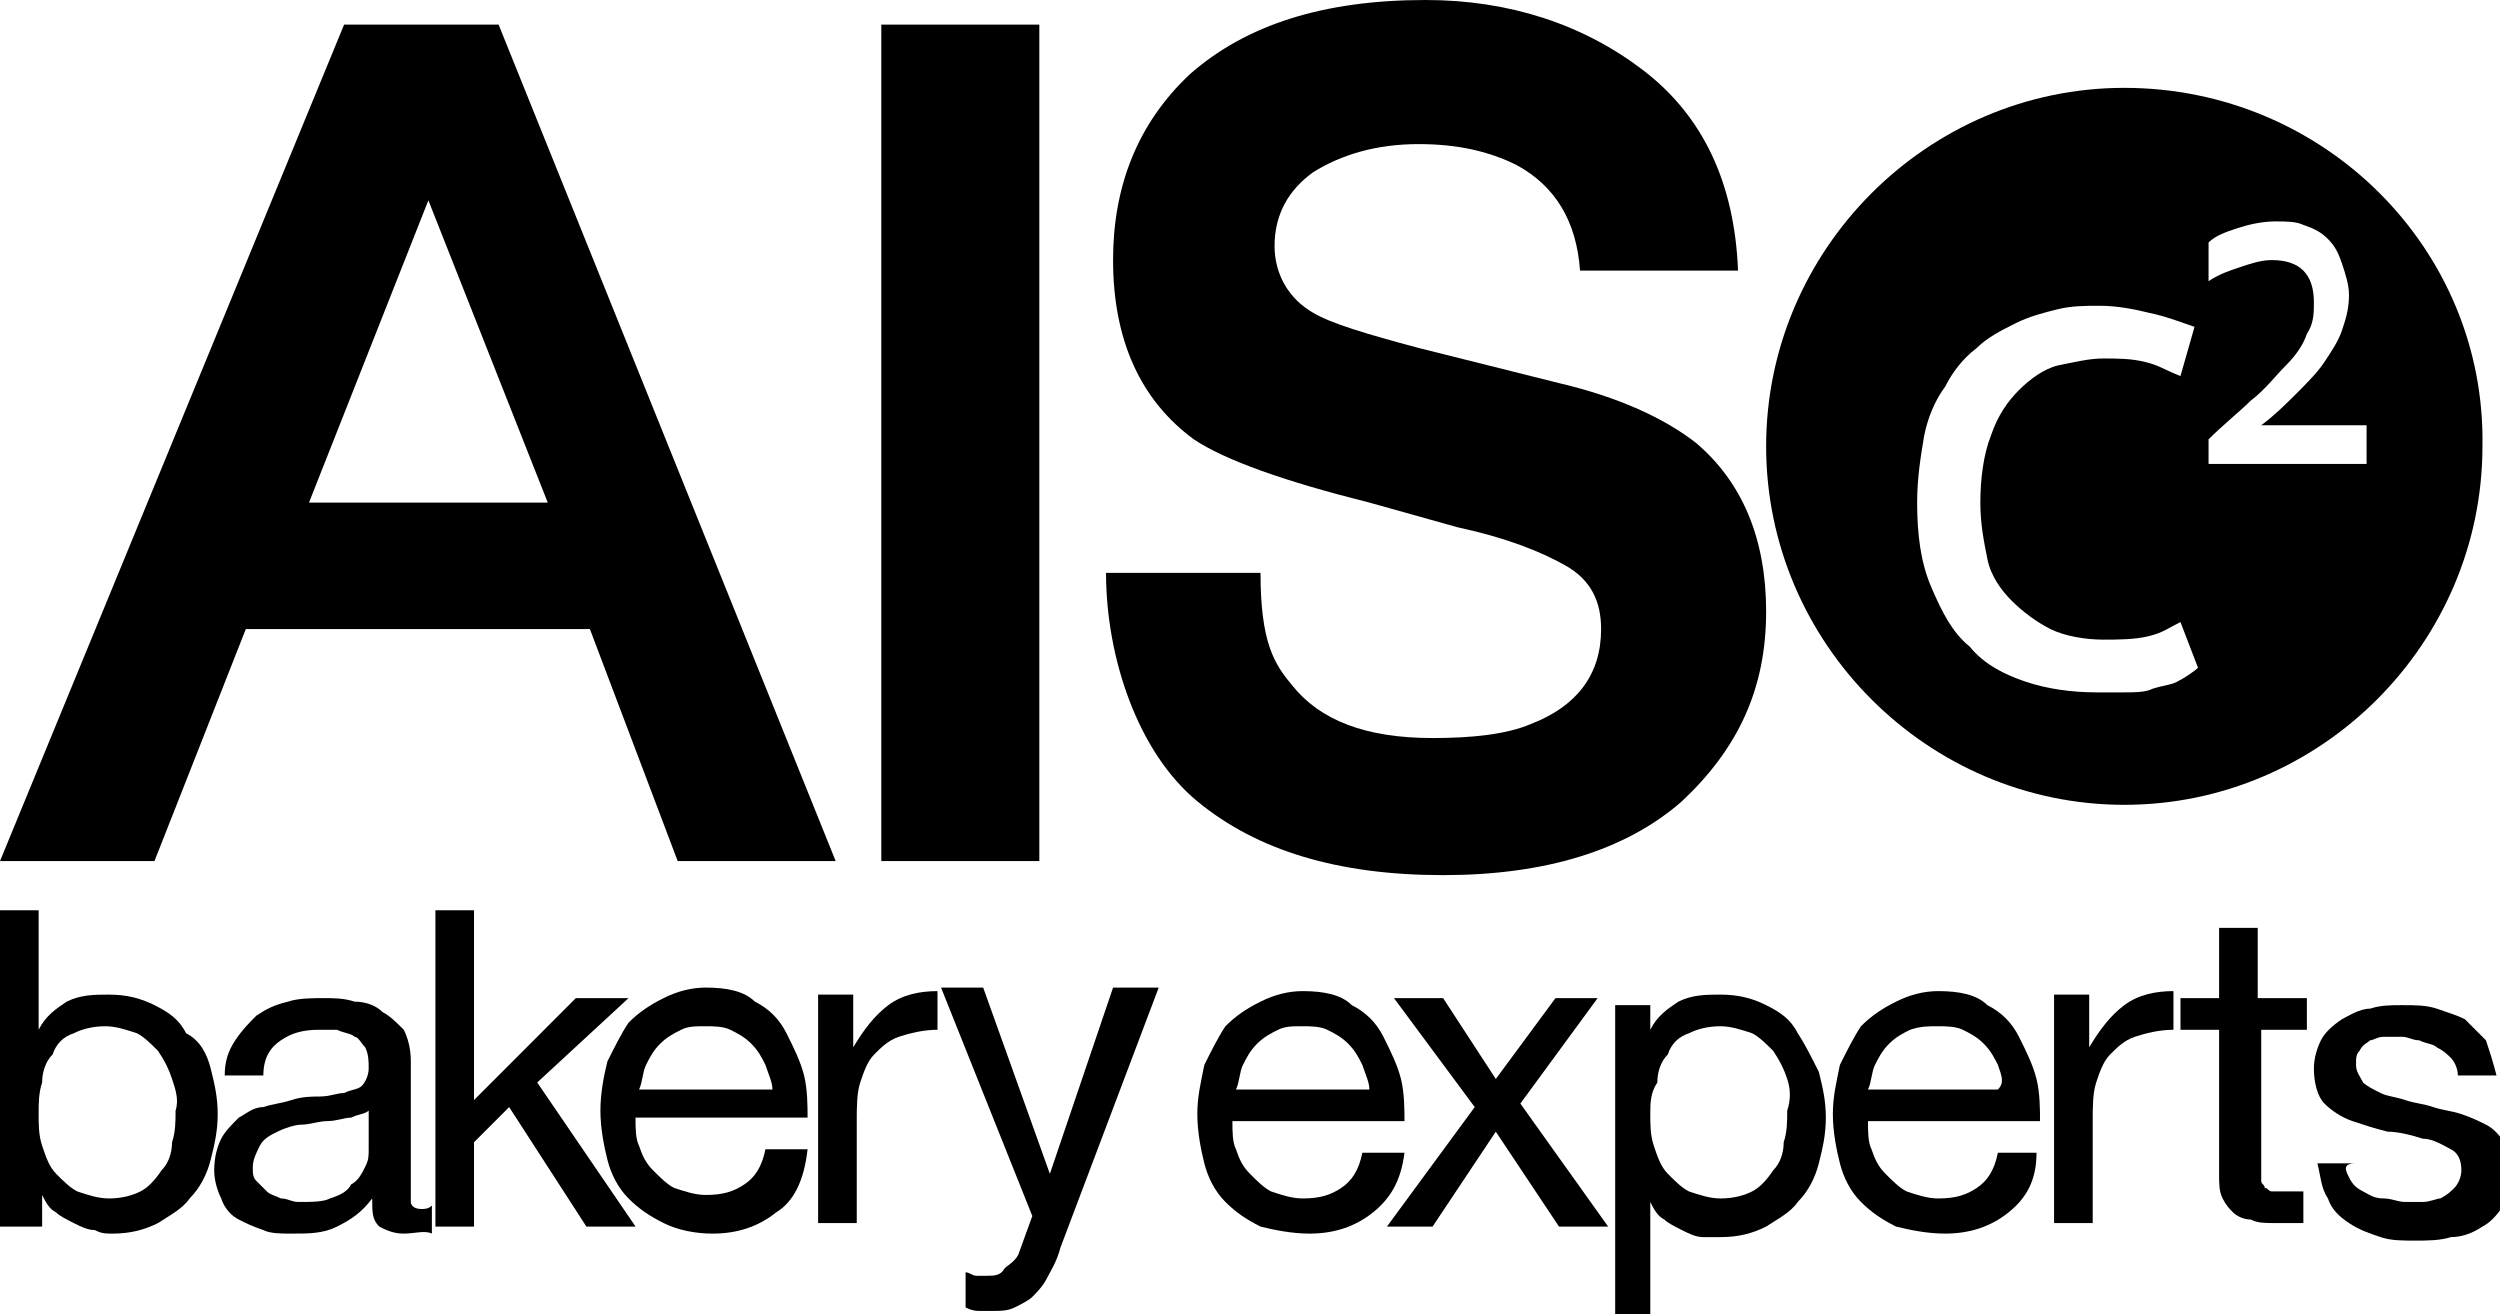
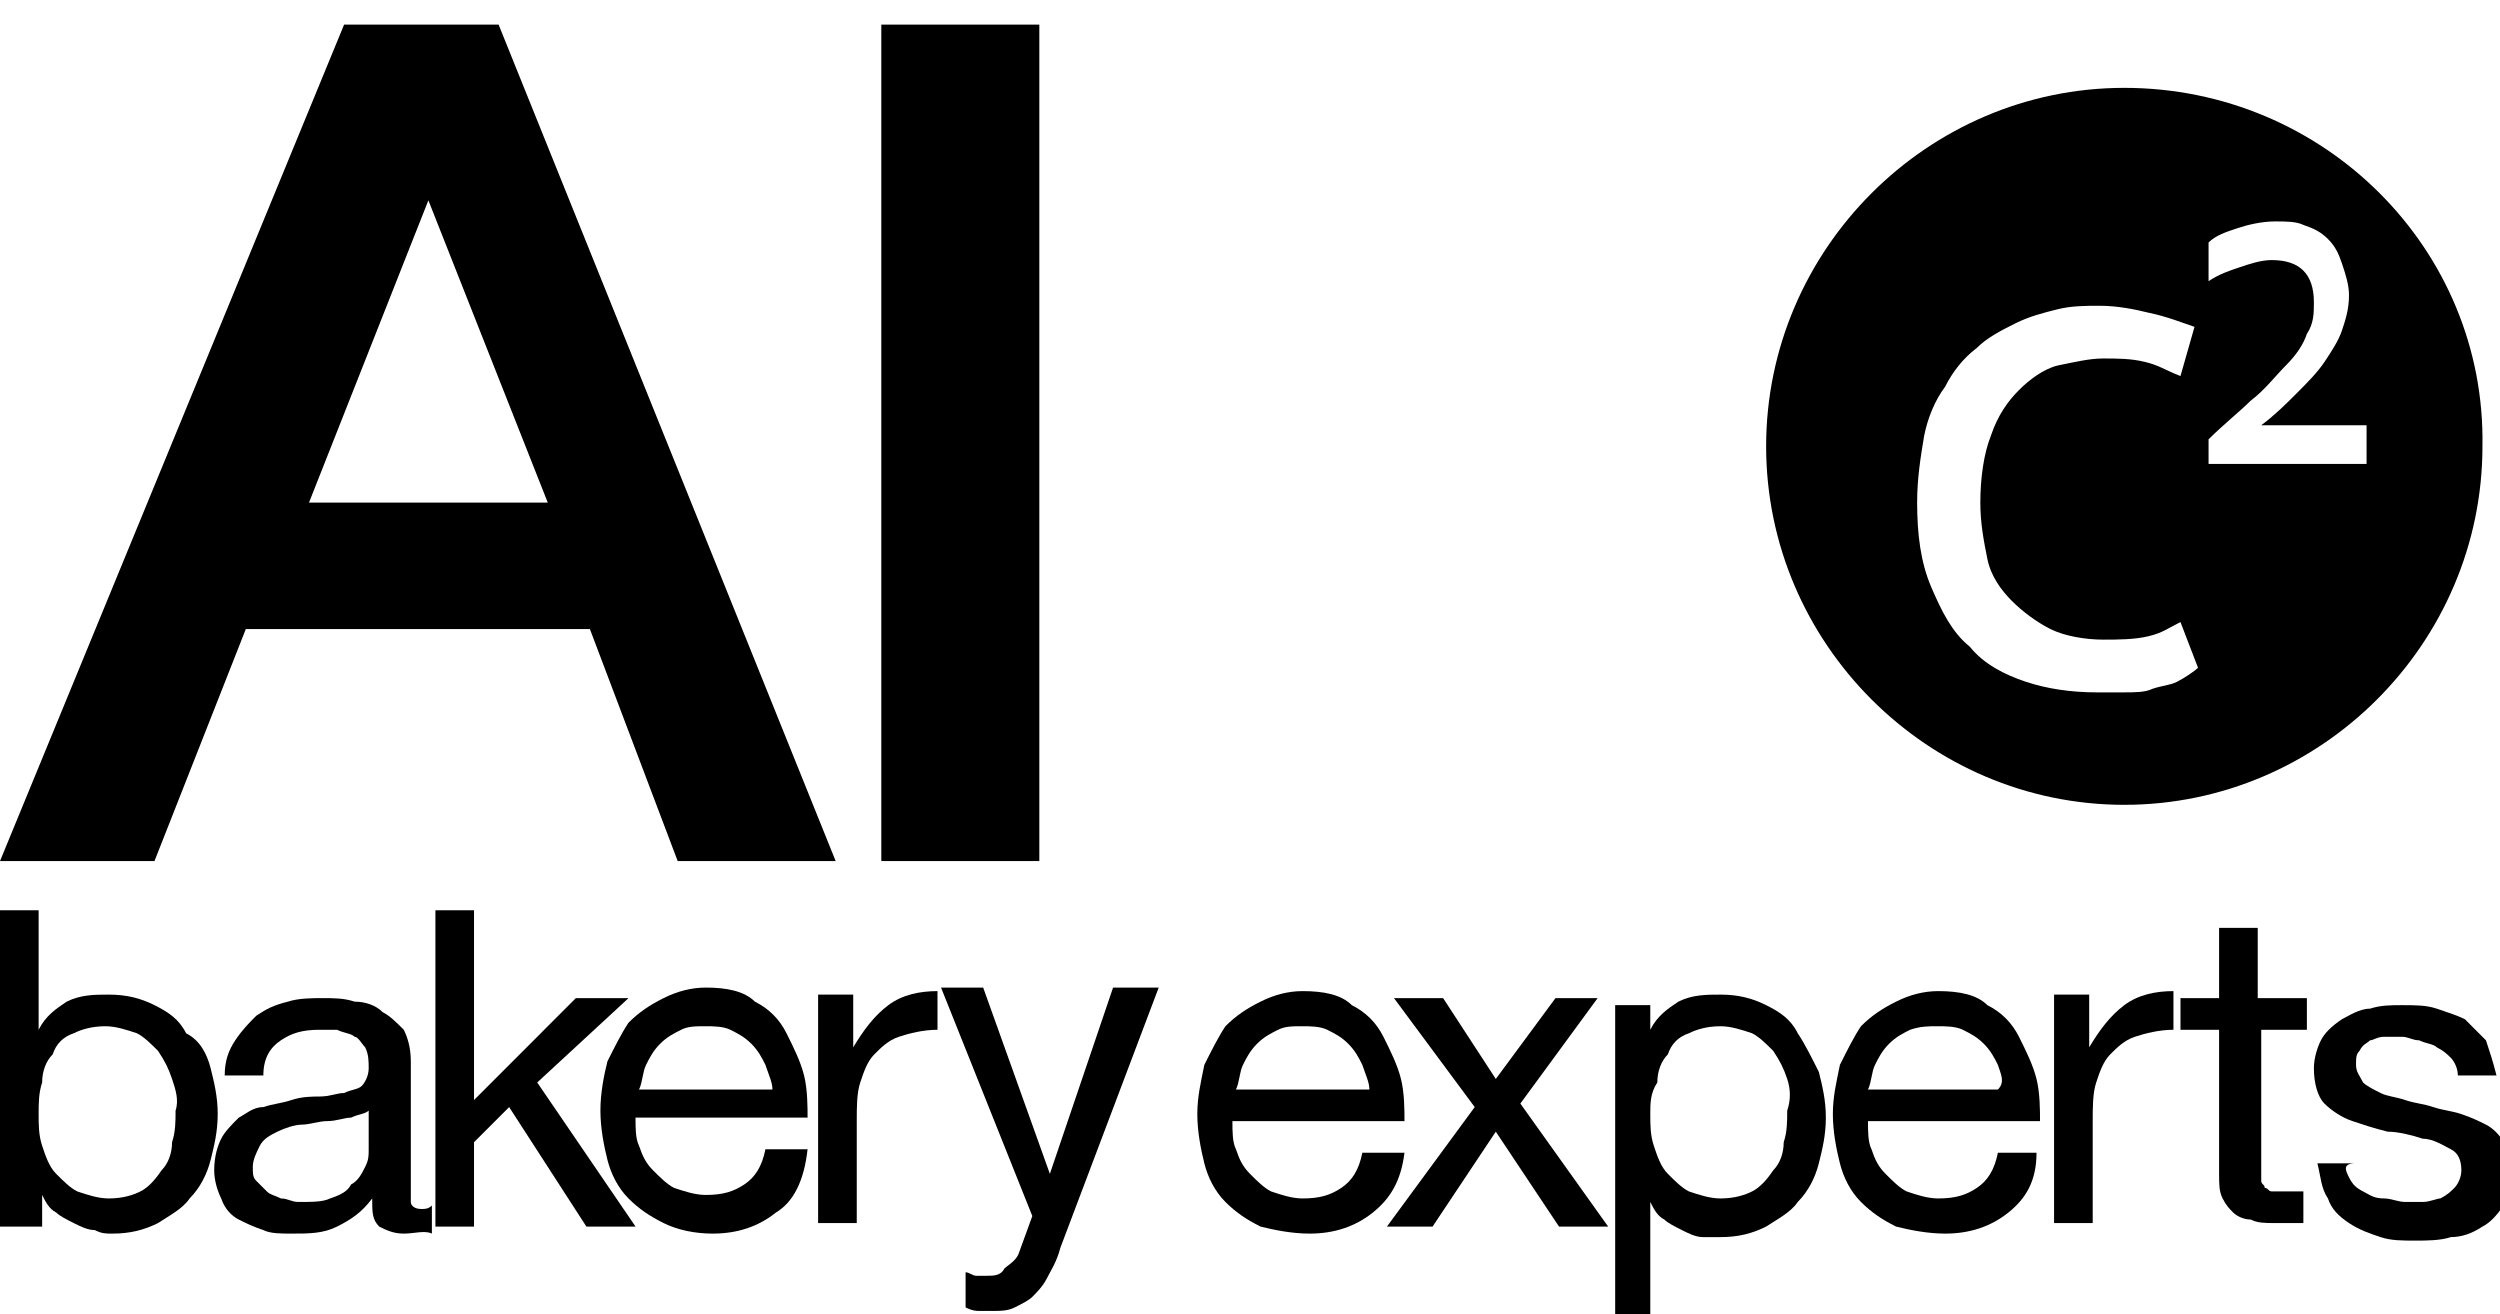
<svg xmlns="http://www.w3.org/2000/svg" width="97" height="51" viewBox="0 0 97 51" fill="none">
  <g clip-path="url(#clip0_1496_10229)">
    <path d="M19.346 0.955H13.351L0 33.409H5.994L9.537 24.409H22.888L26.294 33.409H32.424L19.346 0.955ZM11.989 19.5L16.621 7.773L21.253 19.5H11.989Z" fill="#606060" style="fill:#606060;fill:color(display-p3 0.377 0.377 0.377);fill-opacity:1;" />
    <path d="M40.326 0.955H34.195V33.409H40.326V0.955Z" fill="#606060" style="fill:#606060;fill:color(display-p3 0.377 0.377 0.377);fill-opacity:1;" />
-     <path d="M48.908 22.227C48.908 24.954 49.453 25.773 50.135 26.591C51.224 27.954 52.995 28.636 55.584 28.636C57.083 28.636 58.445 28.5 59.399 28.091C61.17 27.409 62.123 26.182 62.123 24.409C62.123 23.318 61.715 22.5 60.761 21.954C59.807 21.409 58.445 20.864 56.538 20.454L53.132 19.5C49.862 18.682 47.546 17.864 46.32 17.046C44.276 15.546 43.187 13.227 43.187 10.091C43.187 7.227 44.14 4.773 46.184 2.864C48.364 0.955 51.361 0 55.312 0C58.581 0 61.442 0.955 63.758 2.727C66.074 4.5 67.3 7.091 67.436 10.5H61.306C61.17 8.591 60.352 7.227 58.854 6.409C57.764 5.864 56.538 5.591 55.039 5.591C53.404 5.591 52.042 6 50.952 6.682C49.998 7.364 49.453 8.318 49.453 9.545C49.453 10.636 49.998 11.591 50.952 12.136C51.633 12.546 52.995 12.954 55.039 13.5L60.489 14.864C62.804 15.409 64.576 16.227 65.802 17.182C67.573 18.682 68.526 20.864 68.526 23.727C68.526 26.727 67.436 29.046 65.257 31.091C63.077 33 59.944 33.955 55.993 33.955C51.906 33.955 48.772 33 46.456 31.091C44.14 29.182 42.914 25.5 42.914 22.227H48.908Z" fill="#606060" style="fill:#606060;fill:color(display-p3 0.377 0.377 0.377);fill-opacity:1;" />
    <path d="M82.422 3.409C74.793 3.409 68.526 9.682 68.526 17.318C68.526 24.954 74.793 31.227 82.422 31.227C90.052 31.227 96.319 24.954 96.319 17.318C96.455 9.682 90.188 3.409 82.422 3.409ZM84.466 26.454C84.194 26.591 83.921 26.591 83.512 26.727C83.24 26.864 82.831 26.864 82.422 26.864C82.014 26.864 81.741 26.864 81.333 26.864C80.379 26.864 79.425 26.727 78.608 26.454C77.79 26.182 76.973 25.773 76.428 25.091C75.747 24.546 75.338 23.727 74.93 22.773C74.521 21.818 74.385 20.727 74.385 19.5C74.385 18.546 74.521 17.727 74.657 16.909C74.793 16.227 75.066 15.546 75.474 15C75.747 14.454 76.156 13.909 76.701 13.5C77.109 13.091 77.654 12.818 78.199 12.546C78.744 12.273 79.289 12.136 79.834 12C80.379 11.864 80.924 11.864 81.469 11.864C82.15 11.864 82.831 12 83.376 12.136C84.057 12.273 84.738 12.546 85.147 12.682L84.602 14.591C83.921 14.318 83.785 14.182 83.24 14.046C82.695 13.909 82.15 13.909 81.605 13.909C81.06 13.909 80.515 14.046 79.834 14.182C79.289 14.318 78.744 14.727 78.335 15.136C77.927 15.546 77.518 16.091 77.246 16.909C76.973 17.591 76.837 18.546 76.837 19.5C76.837 20.318 76.973 21 77.109 21.682C77.246 22.364 77.654 22.909 78.063 23.318C78.472 23.727 79.016 24.136 79.561 24.409C80.106 24.682 80.924 24.818 81.605 24.818C82.15 24.818 82.831 24.818 83.376 24.682C83.921 24.546 84.057 24.409 84.602 24.136L85.283 25.909C85.147 26.046 84.738 26.318 84.466 26.454ZM91.823 18H85.692V17.046C86.237 16.5 86.918 15.954 87.327 15.546C87.872 15.136 88.281 14.591 88.689 14.182C89.098 13.773 89.371 13.364 89.507 12.954C89.779 12.546 89.779 12.136 89.779 11.727C89.779 11.182 89.643 10.773 89.371 10.5C89.098 10.227 88.689 10.091 88.144 10.091C87.736 10.091 87.327 10.227 86.918 10.364C86.51 10.5 86.101 10.636 85.692 10.909V9.409C85.965 9.136 86.373 9 86.782 8.864C87.191 8.727 87.736 8.591 88.281 8.591C88.689 8.591 89.098 8.591 89.371 8.727C89.779 8.864 90.052 9 90.324 9.273C90.597 9.545 90.733 9.818 90.869 10.227C91.005 10.636 91.141 11.046 91.141 11.454C91.141 12 91.005 12.409 90.869 12.818C90.733 13.227 90.46 13.636 90.188 14.046C89.915 14.454 89.507 14.864 89.098 15.273C88.689 15.682 88.281 16.091 87.736 16.5C88.281 16.5 88.962 16.5 89.371 16.5H91.823V18Z" fill="#606060" style="fill:#606060;fill:color(display-p3 0.377 0.377 0.377);fill-opacity:1;" />
    <path d="M1.499 35.318V39.955C1.771 39.409 2.18 39.136 2.588 38.864C3.133 38.591 3.678 38.591 4.223 38.591C4.904 38.591 5.449 38.727 5.994 39C6.539 39.273 6.948 39.545 7.221 40.091C7.765 40.364 8.038 40.909 8.174 41.455C8.31 42 8.447 42.545 8.447 43.227C8.447 43.909 8.31 44.455 8.174 45C8.038 45.545 7.765 46.091 7.357 46.5C7.084 46.909 6.539 47.182 6.131 47.455C5.586 47.727 5.041 47.864 4.36 47.864C4.087 47.864 3.951 47.864 3.678 47.727C3.406 47.727 3.133 47.591 2.861 47.455C2.588 47.318 2.316 47.182 2.18 47.045C1.907 46.909 1.771 46.636 1.635 46.364V47.591H0V35.318H1.499ZM6.676 41.864C6.539 41.455 6.403 41.182 6.131 40.773C5.858 40.5 5.586 40.227 5.313 40.091C4.904 39.955 4.496 39.818 4.087 39.818C3.542 39.818 3.133 39.955 2.861 40.091C2.452 40.227 2.18 40.5 2.044 40.909C1.771 41.182 1.635 41.591 1.635 42C1.499 42.409 1.499 42.818 1.499 43.227C1.499 43.636 1.499 44.045 1.635 44.455C1.771 44.864 1.907 45.273 2.18 45.545C2.452 45.818 2.725 46.091 2.997 46.227C3.406 46.364 3.815 46.5 4.223 46.5C4.768 46.5 5.177 46.364 5.449 46.227C5.722 46.091 5.994 45.818 6.267 45.409C6.539 45.136 6.676 44.727 6.676 44.318C6.812 43.909 6.812 43.5 6.812 43.091C6.948 42.682 6.812 42.273 6.676 41.864Z" fill="#606060" style="fill:#606060;fill:color(display-p3 0.377 0.377 0.377);fill-opacity:1;" />
    <path d="M15.667 47.864C15.259 47.864 14.986 47.727 14.714 47.591C14.441 47.318 14.441 47.045 14.441 46.5C14.033 47.045 13.624 47.318 13.079 47.591C12.534 47.864 11.989 47.864 11.308 47.864C10.899 47.864 10.49 47.864 10.218 47.727C9.809 47.591 9.537 47.455 9.264 47.318C8.992 47.182 8.719 46.909 8.583 46.5C8.447 46.227 8.311 45.818 8.311 45.409C8.311 44.864 8.447 44.455 8.583 44.182C8.719 43.909 8.992 43.636 9.264 43.364C9.537 43.227 9.809 42.955 10.218 42.955C10.627 42.818 10.899 42.818 11.308 42.682C11.716 42.545 12.125 42.545 12.398 42.545C12.806 42.545 13.079 42.409 13.351 42.409C13.624 42.273 13.896 42.273 14.033 42.136C14.169 42 14.305 41.727 14.305 41.455C14.305 41.182 14.305 40.909 14.169 40.636C14.033 40.5 13.896 40.227 13.76 40.227C13.624 40.091 13.351 40.091 13.079 39.955C12.806 39.955 12.67 39.955 12.398 39.955C11.716 39.955 11.308 40.091 10.899 40.364C10.49 40.636 10.218 41.045 10.218 41.727H8.719C8.719 41.182 8.855 40.773 9.128 40.364C9.4 39.955 9.673 39.682 9.945 39.409C10.354 39.136 10.627 39 11.171 38.864C11.58 38.727 12.125 38.727 12.534 38.727C12.943 38.727 13.351 38.727 13.76 38.864C14.169 38.864 14.577 39 14.85 39.273C15.122 39.409 15.395 39.682 15.667 39.955C15.803 40.227 15.94 40.636 15.94 41.182V45.818C15.94 46.091 15.94 46.364 15.94 46.636C15.94 46.773 16.076 46.909 16.349 46.909C16.485 46.909 16.621 46.909 16.757 46.773V47.864C16.485 47.727 16.076 47.864 15.667 47.864ZM13.624 43.364C13.351 43.364 13.079 43.5 12.67 43.5C12.398 43.5 11.989 43.636 11.716 43.636C11.444 43.636 11.035 43.773 10.763 43.909C10.49 44.045 10.218 44.182 10.082 44.455C9.945 44.727 9.809 45 9.809 45.273C9.809 45.545 9.809 45.682 9.945 45.818C10.082 45.955 10.218 46.091 10.354 46.227C10.49 46.364 10.627 46.364 10.899 46.5C11.171 46.5 11.308 46.636 11.58 46.636C12.125 46.636 12.534 46.636 12.806 46.5C13.215 46.364 13.488 46.227 13.624 45.955C13.896 45.818 14.033 45.545 14.169 45.273C14.305 45 14.305 44.864 14.305 44.591V43.091C14.169 43.227 13.896 43.227 13.624 43.364Z" fill="#606060" style="fill:#606060;fill:color(display-p3 0.377 0.377 0.377);fill-opacity:1;" />
    <path d="M18.392 35.318V42.682L22.343 38.727H24.387L20.844 42L24.659 47.591H22.752L19.755 42.955L18.392 44.318V47.591H16.894V35.318H18.392Z" fill="#606060" style="fill:#606060;fill:color(display-p3 0.377 0.377 0.377);fill-opacity:1;" />
    <path d="M30.108 47.045C29.427 47.591 28.609 47.864 27.655 47.864C26.974 47.864 26.293 47.727 25.748 47.455C25.203 47.182 24.794 46.909 24.386 46.5C23.977 46.091 23.705 45.545 23.568 45C23.432 44.455 23.296 43.773 23.296 43.091C23.296 42.409 23.432 41.727 23.568 41.182C23.841 40.636 24.113 40.091 24.386 39.682C24.794 39.273 25.203 39 25.748 38.727C26.293 38.455 26.838 38.318 27.383 38.318C28.2 38.318 28.882 38.455 29.29 38.864C29.835 39.136 30.244 39.545 30.516 40.091C30.789 40.636 31.061 41.182 31.198 41.727C31.334 42.273 31.334 42.955 31.334 43.364H24.658C24.658 43.773 24.658 44.182 24.794 44.455C24.931 44.864 25.067 45.136 25.339 45.409C25.612 45.682 25.884 45.955 26.157 46.091C26.566 46.227 26.974 46.364 27.383 46.364C28.064 46.364 28.473 46.227 28.882 45.955C29.29 45.682 29.563 45.273 29.699 44.591H31.334C31.198 45.818 30.789 46.636 30.108 47.045ZM29.699 41.318C29.563 41.045 29.427 40.773 29.154 40.5C28.882 40.227 28.609 40.091 28.337 39.955C28.064 39.818 27.655 39.818 27.383 39.818C26.974 39.818 26.702 39.818 26.429 39.955C26.157 40.091 25.884 40.227 25.612 40.5C25.339 40.773 25.203 41.045 25.067 41.318C24.931 41.591 24.931 42 24.794 42.273H29.971C29.971 42 29.835 41.727 29.699 41.318Z" fill="#606060" style="fill:#606060;fill:color(display-p3 0.377 0.377 0.377);fill-opacity:1;" />
    <path d="M33.105 38.727V40.636C33.514 39.955 33.923 39.409 34.468 39C35.013 38.591 35.694 38.455 36.375 38.455V39.955C35.83 39.955 35.285 40.091 34.877 40.227C34.468 40.364 34.195 40.636 33.923 40.909C33.651 41.182 33.514 41.591 33.378 42C33.242 42.409 33.242 42.955 33.242 43.5V47.455H31.743V38.591H33.105V38.727Z" fill="#606060" style="fill:#606060;fill:color(display-p3 0.377 0.377 0.377);fill-opacity:1;" />
    <path d="M40.599 49.636C40.463 49.909 40.19 50.182 40.054 50.318C39.918 50.455 39.645 50.591 39.373 50.727C39.1 50.864 38.828 50.864 38.555 50.864C38.419 50.864 38.147 50.864 38.01 50.864C37.874 50.864 37.738 50.864 37.465 50.727V49.364C37.602 49.364 37.738 49.5 37.874 49.5C38.01 49.5 38.147 49.5 38.283 49.5C38.555 49.5 38.828 49.5 38.964 49.227C39.1 49.091 39.373 48.955 39.509 48.682L40.054 47.182L36.512 38.318H38.147L40.735 45.545L43.187 38.318H44.958L41.144 48.409C41.008 48.955 40.735 49.364 40.599 49.636Z" fill="#606060" style="fill:#606060;fill:color(display-p3 0.377 0.377 0.377);fill-opacity:1;" />
    <path d="M53.268 47.045C52.587 47.591 51.769 47.864 50.816 47.864C50.134 47.864 49.453 47.727 48.908 47.591C48.363 47.318 47.955 47.045 47.546 46.636C47.137 46.227 46.865 45.682 46.728 45.136C46.592 44.591 46.456 43.909 46.456 43.227C46.456 42.545 46.592 42 46.728 41.318C47.001 40.773 47.273 40.227 47.546 39.818C47.955 39.409 48.363 39.136 48.908 38.864C49.453 38.591 49.998 38.455 50.543 38.455C51.361 38.455 52.042 38.591 52.45 39C52.995 39.273 53.404 39.682 53.677 40.227C53.949 40.773 54.221 41.318 54.358 41.864C54.494 42.409 54.494 43.091 54.494 43.5H47.818C47.818 43.909 47.818 44.318 47.955 44.591C48.091 45 48.227 45.273 48.5 45.545C48.772 45.818 49.044 46.091 49.317 46.227C49.726 46.364 50.134 46.5 50.543 46.5C51.224 46.5 51.633 46.364 52.042 46.091C52.45 45.818 52.723 45.409 52.859 44.727H54.494C54.358 45.818 53.949 46.5 53.268 47.045ZM52.859 41.318C52.723 41.045 52.587 40.773 52.314 40.5C52.042 40.227 51.769 40.091 51.497 39.955C51.224 39.818 50.816 39.818 50.543 39.818C50.134 39.818 49.862 39.818 49.59 39.955C49.317 40.091 49.044 40.227 48.772 40.5C48.5 40.773 48.363 41.045 48.227 41.318C48.091 41.591 48.091 42 47.955 42.273H53.132C53.132 42 52.995 41.727 52.859 41.318Z" fill="#606060" style="fill:#606060;fill:color(display-p3 0.377 0.377 0.377);fill-opacity:1;" />
    <path d="M54.086 38.727H55.993L58.037 41.864L60.353 38.727H61.988L58.99 42.818L62.396 47.591H60.489L58.037 43.909L55.584 47.591H53.813L57.219 42.955L54.086 38.727Z" fill="#606060" style="fill:#606060;fill:color(display-p3 0.377 0.377 0.377);fill-opacity:1;" />
    <path d="M64.031 38.727V39.955C64.304 39.409 64.713 39.136 65.121 38.864C65.666 38.591 66.211 38.591 66.756 38.591C67.437 38.591 67.982 38.727 68.527 39C69.072 39.273 69.481 39.545 69.753 40.091C70.026 40.5 70.298 41.045 70.571 41.591C70.707 42.136 70.843 42.682 70.843 43.364C70.843 44.045 70.707 44.591 70.571 45.136C70.434 45.682 70.162 46.227 69.753 46.636C69.481 47.045 68.936 47.318 68.527 47.591C67.982 47.864 67.437 48 66.756 48C66.484 48 66.347 48 66.075 48C65.802 48 65.53 47.864 65.257 47.727C64.985 47.591 64.713 47.455 64.576 47.318C64.304 47.182 64.168 46.909 64.031 46.636V51.273H62.669V39H64.031V38.727ZM69.344 41.864C69.208 41.455 69.072 41.182 68.8 40.773C68.527 40.5 68.255 40.227 67.982 40.091C67.573 39.955 67.165 39.818 66.756 39.818C66.211 39.818 65.802 39.955 65.53 40.091C65.121 40.227 64.849 40.5 64.713 40.909C64.44 41.182 64.304 41.591 64.304 42C64.031 42.409 64.031 42.818 64.031 43.227C64.031 43.636 64.031 44.045 64.168 44.455C64.304 44.864 64.44 45.273 64.713 45.545C64.985 45.818 65.257 46.091 65.53 46.227C65.939 46.364 66.347 46.5 66.756 46.5C67.301 46.5 67.71 46.364 67.982 46.227C68.255 46.091 68.527 45.818 68.8 45.409C69.072 45.136 69.208 44.727 69.208 44.318C69.344 43.909 69.344 43.5 69.344 43.091C69.481 42.682 69.481 42.273 69.344 41.864Z" fill="#606060" style="fill:#606060;fill:color(display-p3 0.377 0.377 0.377);fill-opacity:1;" />
    <path d="M77.927 47.045C77.246 47.591 76.428 47.864 75.475 47.864C74.794 47.864 74.112 47.727 73.567 47.591C73.022 47.318 72.614 47.045 72.205 46.636C71.796 46.227 71.524 45.682 71.388 45.136C71.251 44.591 71.115 43.909 71.115 43.227C71.115 42.545 71.251 42 71.388 41.318C71.66 40.773 71.933 40.227 72.205 39.818C72.614 39.409 73.022 39.136 73.567 38.864C74.112 38.591 74.657 38.455 75.202 38.455C76.02 38.455 76.701 38.591 77.11 39C77.655 39.273 78.063 39.682 78.336 40.227C78.608 40.773 78.881 41.318 79.017 41.864C79.153 42.409 79.153 43.091 79.153 43.5H72.478C72.478 43.909 72.478 44.318 72.614 44.591C72.75 45 72.886 45.273 73.159 45.545C73.431 45.818 73.704 46.091 73.976 46.227C74.385 46.364 74.794 46.5 75.202 46.5C75.883 46.5 76.292 46.364 76.701 46.091C77.11 45.818 77.382 45.409 77.518 44.727H79.017C79.017 45.818 78.608 46.5 77.927 47.045ZM77.518 41.318C77.382 41.045 77.246 40.773 76.973 40.5C76.701 40.227 76.428 40.091 76.156 39.955C75.883 39.818 75.475 39.818 75.202 39.818C74.794 39.818 74.521 39.818 74.112 39.955C73.84 40.091 73.567 40.227 73.295 40.5C73.022 40.773 72.886 41.045 72.75 41.318C72.614 41.591 72.614 42 72.478 42.273H77.518C77.791 42 77.655 41.727 77.518 41.318Z" fill="#606060" style="fill:#606060;fill:color(display-p3 0.377 0.377 0.377);fill-opacity:1;" />
    <path d="M81.061 38.727V40.636C81.469 39.955 81.878 39.409 82.423 39C82.968 38.591 83.649 38.455 84.33 38.455V39.955C83.785 39.955 83.24 40.091 82.832 40.227C82.423 40.364 82.15 40.636 81.878 40.909C81.606 41.182 81.469 41.591 81.333 42C81.197 42.409 81.197 42.955 81.197 43.5V47.455H79.698V38.591H81.061V38.727Z" fill="#606060" style="fill:#606060;fill:color(display-p3 0.377 0.377 0.377);fill-opacity:1;" />
    <path d="M89.507 38.727V39.955H87.736V45.409C87.736 45.545 87.736 45.682 87.736 45.818C87.736 45.955 87.872 45.955 87.872 46.091C88.008 46.091 88.008 46.227 88.145 46.227C88.281 46.227 88.417 46.227 88.69 46.227H89.371V47.455H88.281C87.872 47.455 87.6 47.455 87.327 47.318C87.055 47.318 86.782 47.182 86.646 47.045C86.51 46.909 86.374 46.773 86.237 46.5C86.101 46.227 86.101 45.955 86.101 45.545V39.955H84.603V38.727H86.101V36H87.6V38.727H89.507Z" fill="#606060" style="fill:#606060;fill:color(display-p3 0.377 0.377 0.377);fill-opacity:1;" />
    <path d="M91.142 45.682C91.278 45.955 91.414 46.091 91.687 46.227C91.959 46.364 92.095 46.5 92.504 46.5C92.776 46.5 93.049 46.636 93.321 46.636C93.594 46.636 93.73 46.636 94.003 46.636C94.275 46.636 94.548 46.5 94.684 46.5C94.956 46.364 95.093 46.227 95.229 46.091C95.365 45.955 95.501 45.682 95.501 45.409C95.501 45 95.365 44.727 95.093 44.591C94.82 44.455 94.411 44.182 94.003 44.182C93.594 44.045 93.049 43.909 92.64 43.909C92.095 43.773 91.687 43.636 91.278 43.5C90.869 43.364 90.46 43.091 90.188 42.818C89.915 42.545 89.779 42 89.779 41.455C89.779 41.045 89.915 40.636 90.052 40.364C90.188 40.091 90.46 39.818 90.869 39.545C91.142 39.409 91.55 39.136 91.959 39.136C92.368 39 92.776 39 93.185 39C93.73 39 94.139 39 94.548 39.136C94.956 39.273 95.365 39.409 95.637 39.545C95.91 39.818 96.182 40.091 96.455 40.364C96.591 40.773 96.727 41.182 96.864 41.727H95.365C95.365 41.455 95.229 41.182 95.093 41.045C94.956 40.909 94.82 40.773 94.548 40.636C94.411 40.5 94.139 40.5 93.866 40.364C93.594 40.364 93.458 40.227 93.185 40.227C92.913 40.227 92.776 40.227 92.504 40.227C92.231 40.227 92.095 40.364 91.959 40.364C91.823 40.5 91.687 40.5 91.55 40.773C91.414 40.909 91.414 41.045 91.414 41.318C91.414 41.591 91.55 41.727 91.687 42C91.823 42.136 92.095 42.273 92.368 42.409C92.64 42.545 92.913 42.545 93.321 42.682C93.73 42.818 94.003 42.818 94.411 42.955C94.82 43.091 95.093 43.091 95.501 43.227C95.91 43.364 96.182 43.5 96.455 43.636C96.727 43.773 97 44.045 97.136 44.318C97.272 44.591 97.409 45 97.409 45.409C97.409 45.955 97.272 46.364 97.136 46.773C96.864 47.182 96.591 47.455 96.319 47.591C95.91 47.864 95.501 48 95.093 48C94.684 48.136 94.139 48.136 93.73 48.136C93.185 48.136 92.776 48.136 92.368 48C91.959 47.864 91.55 47.727 91.142 47.455C90.733 47.182 90.46 46.909 90.324 46.5C90.052 46.091 90.052 45.682 89.915 45.136H91.414C90.869 45.136 91.005 45.409 91.142 45.682Z" fill="#606060" style="fill:#606060;fill:color(display-p3 0.377 0.377 0.377);fill-opacity:1;" />
  </g>
  <defs>
    <clipPath id="clip0_1496_10229">
      <rect width="97" height="51" fill="white" style="fill:white;fill-opacity:1;" />
    </clipPath>
  </defs>
</svg>